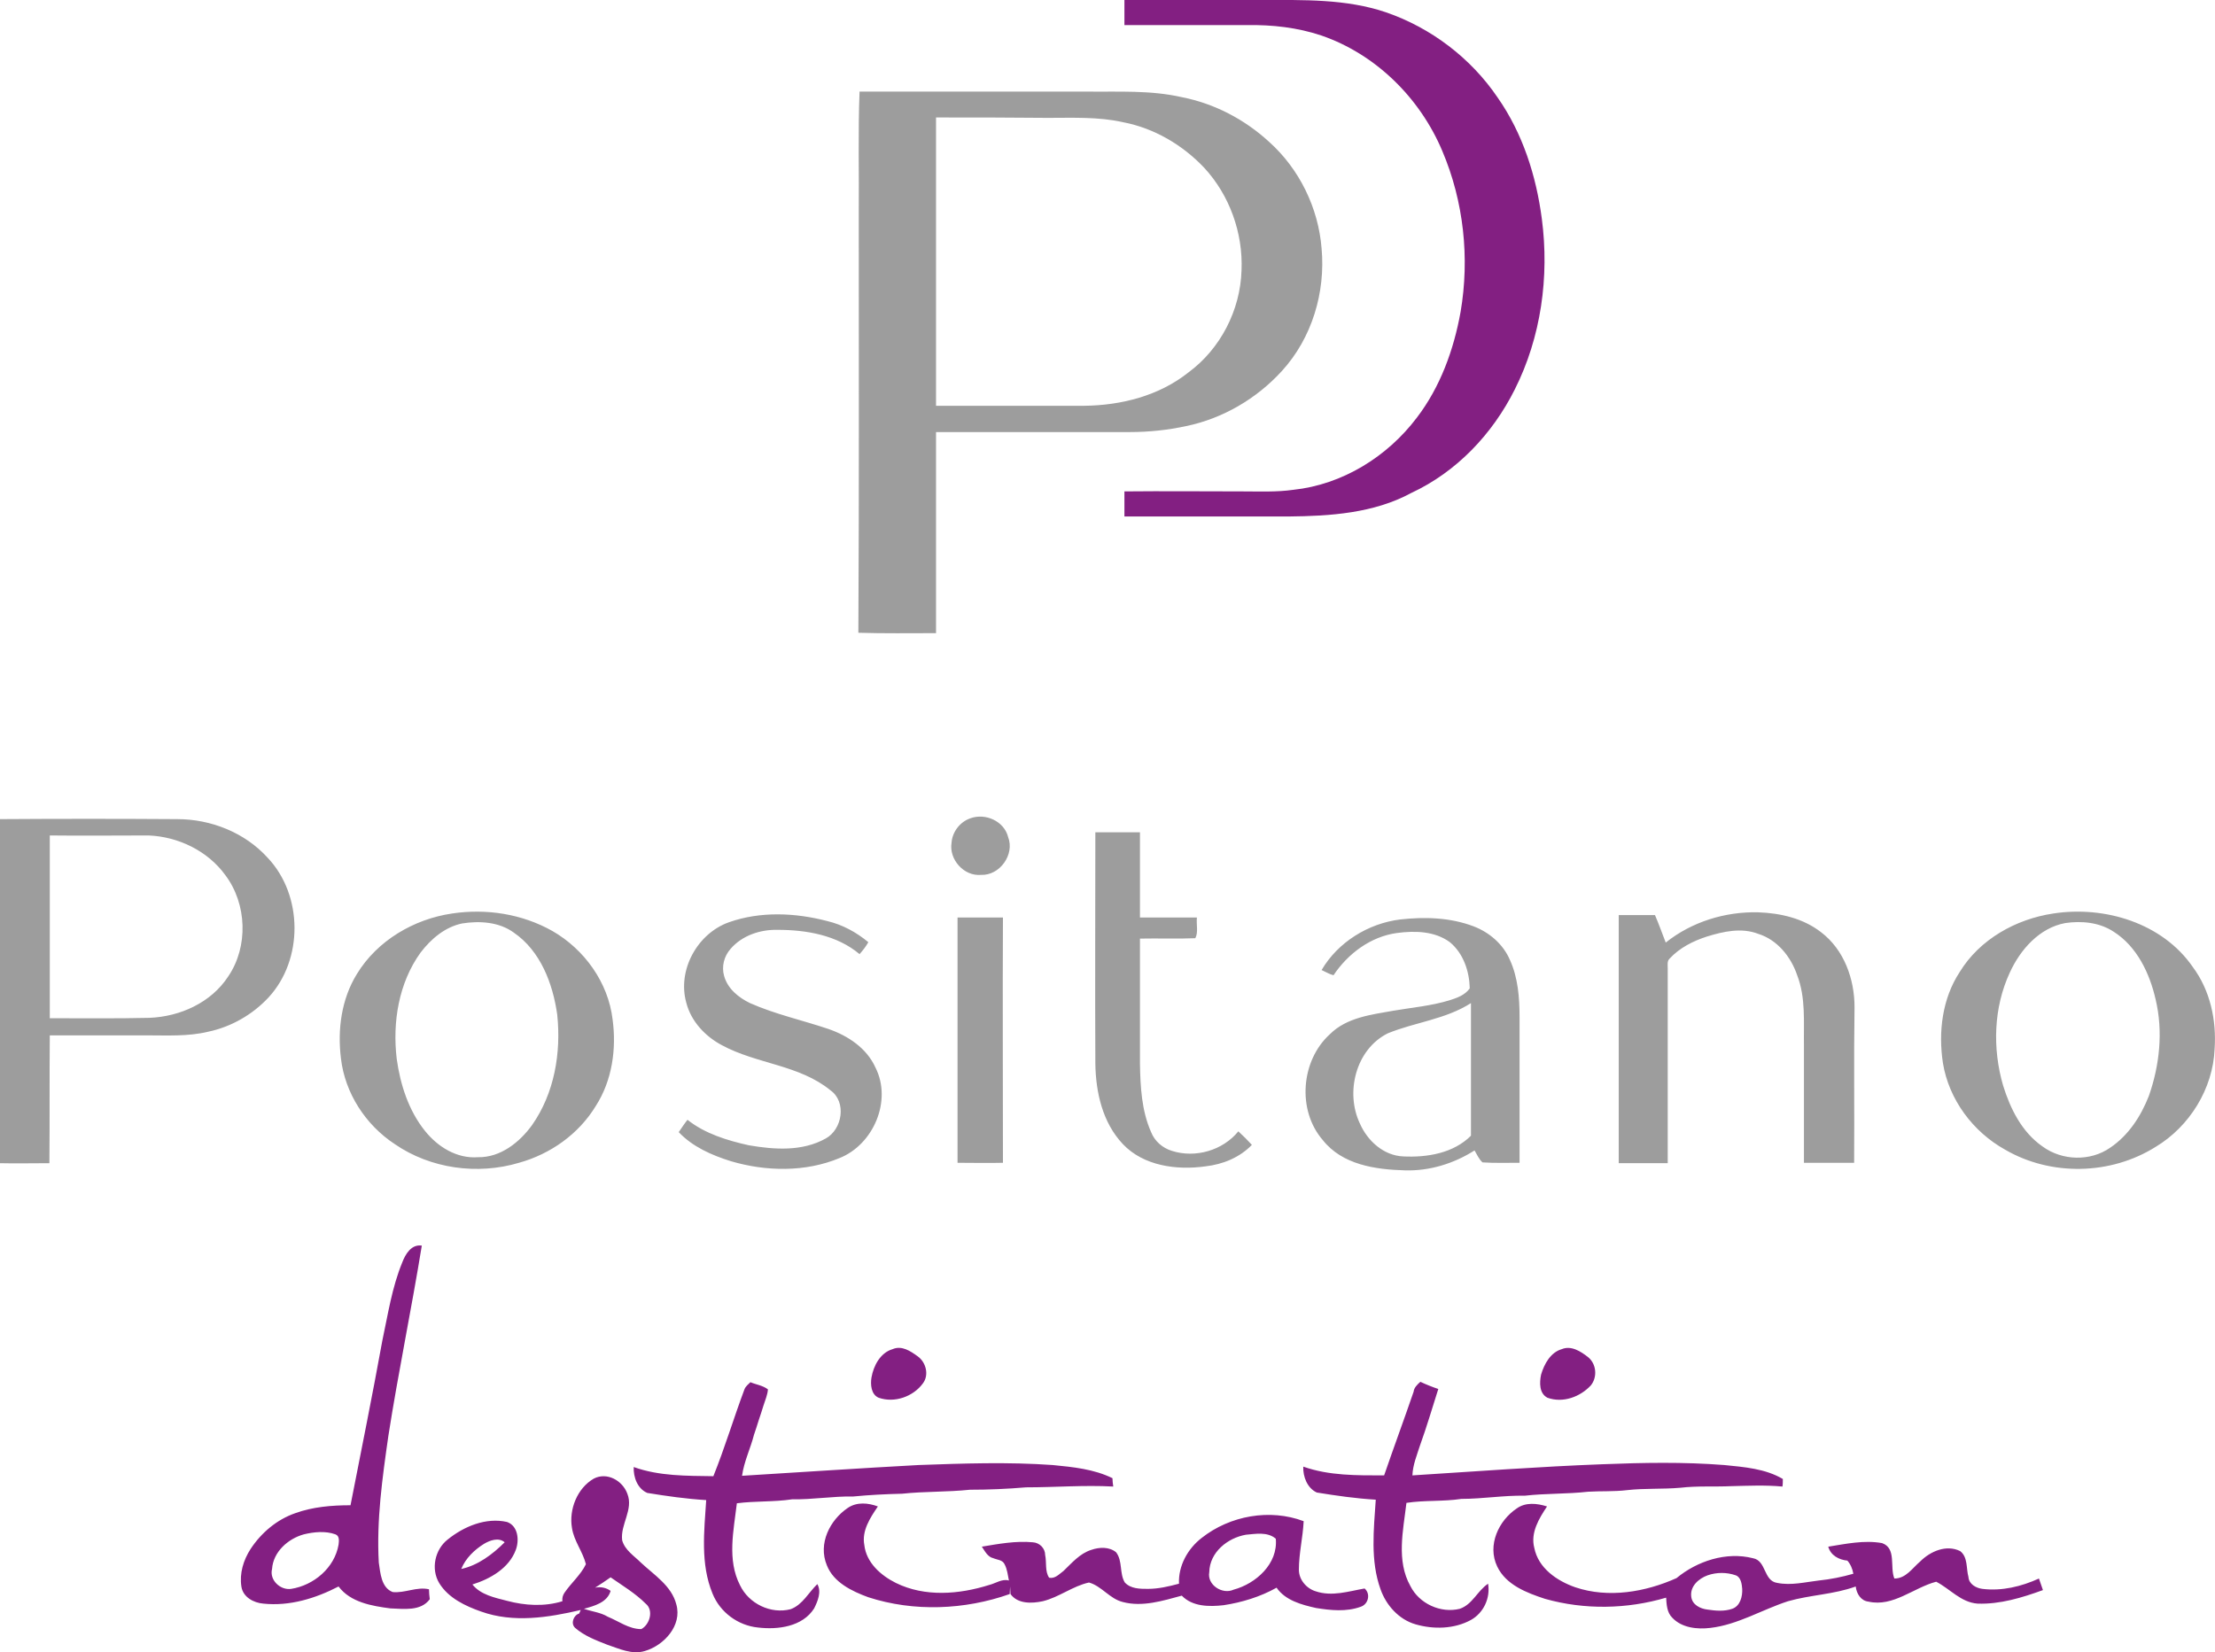
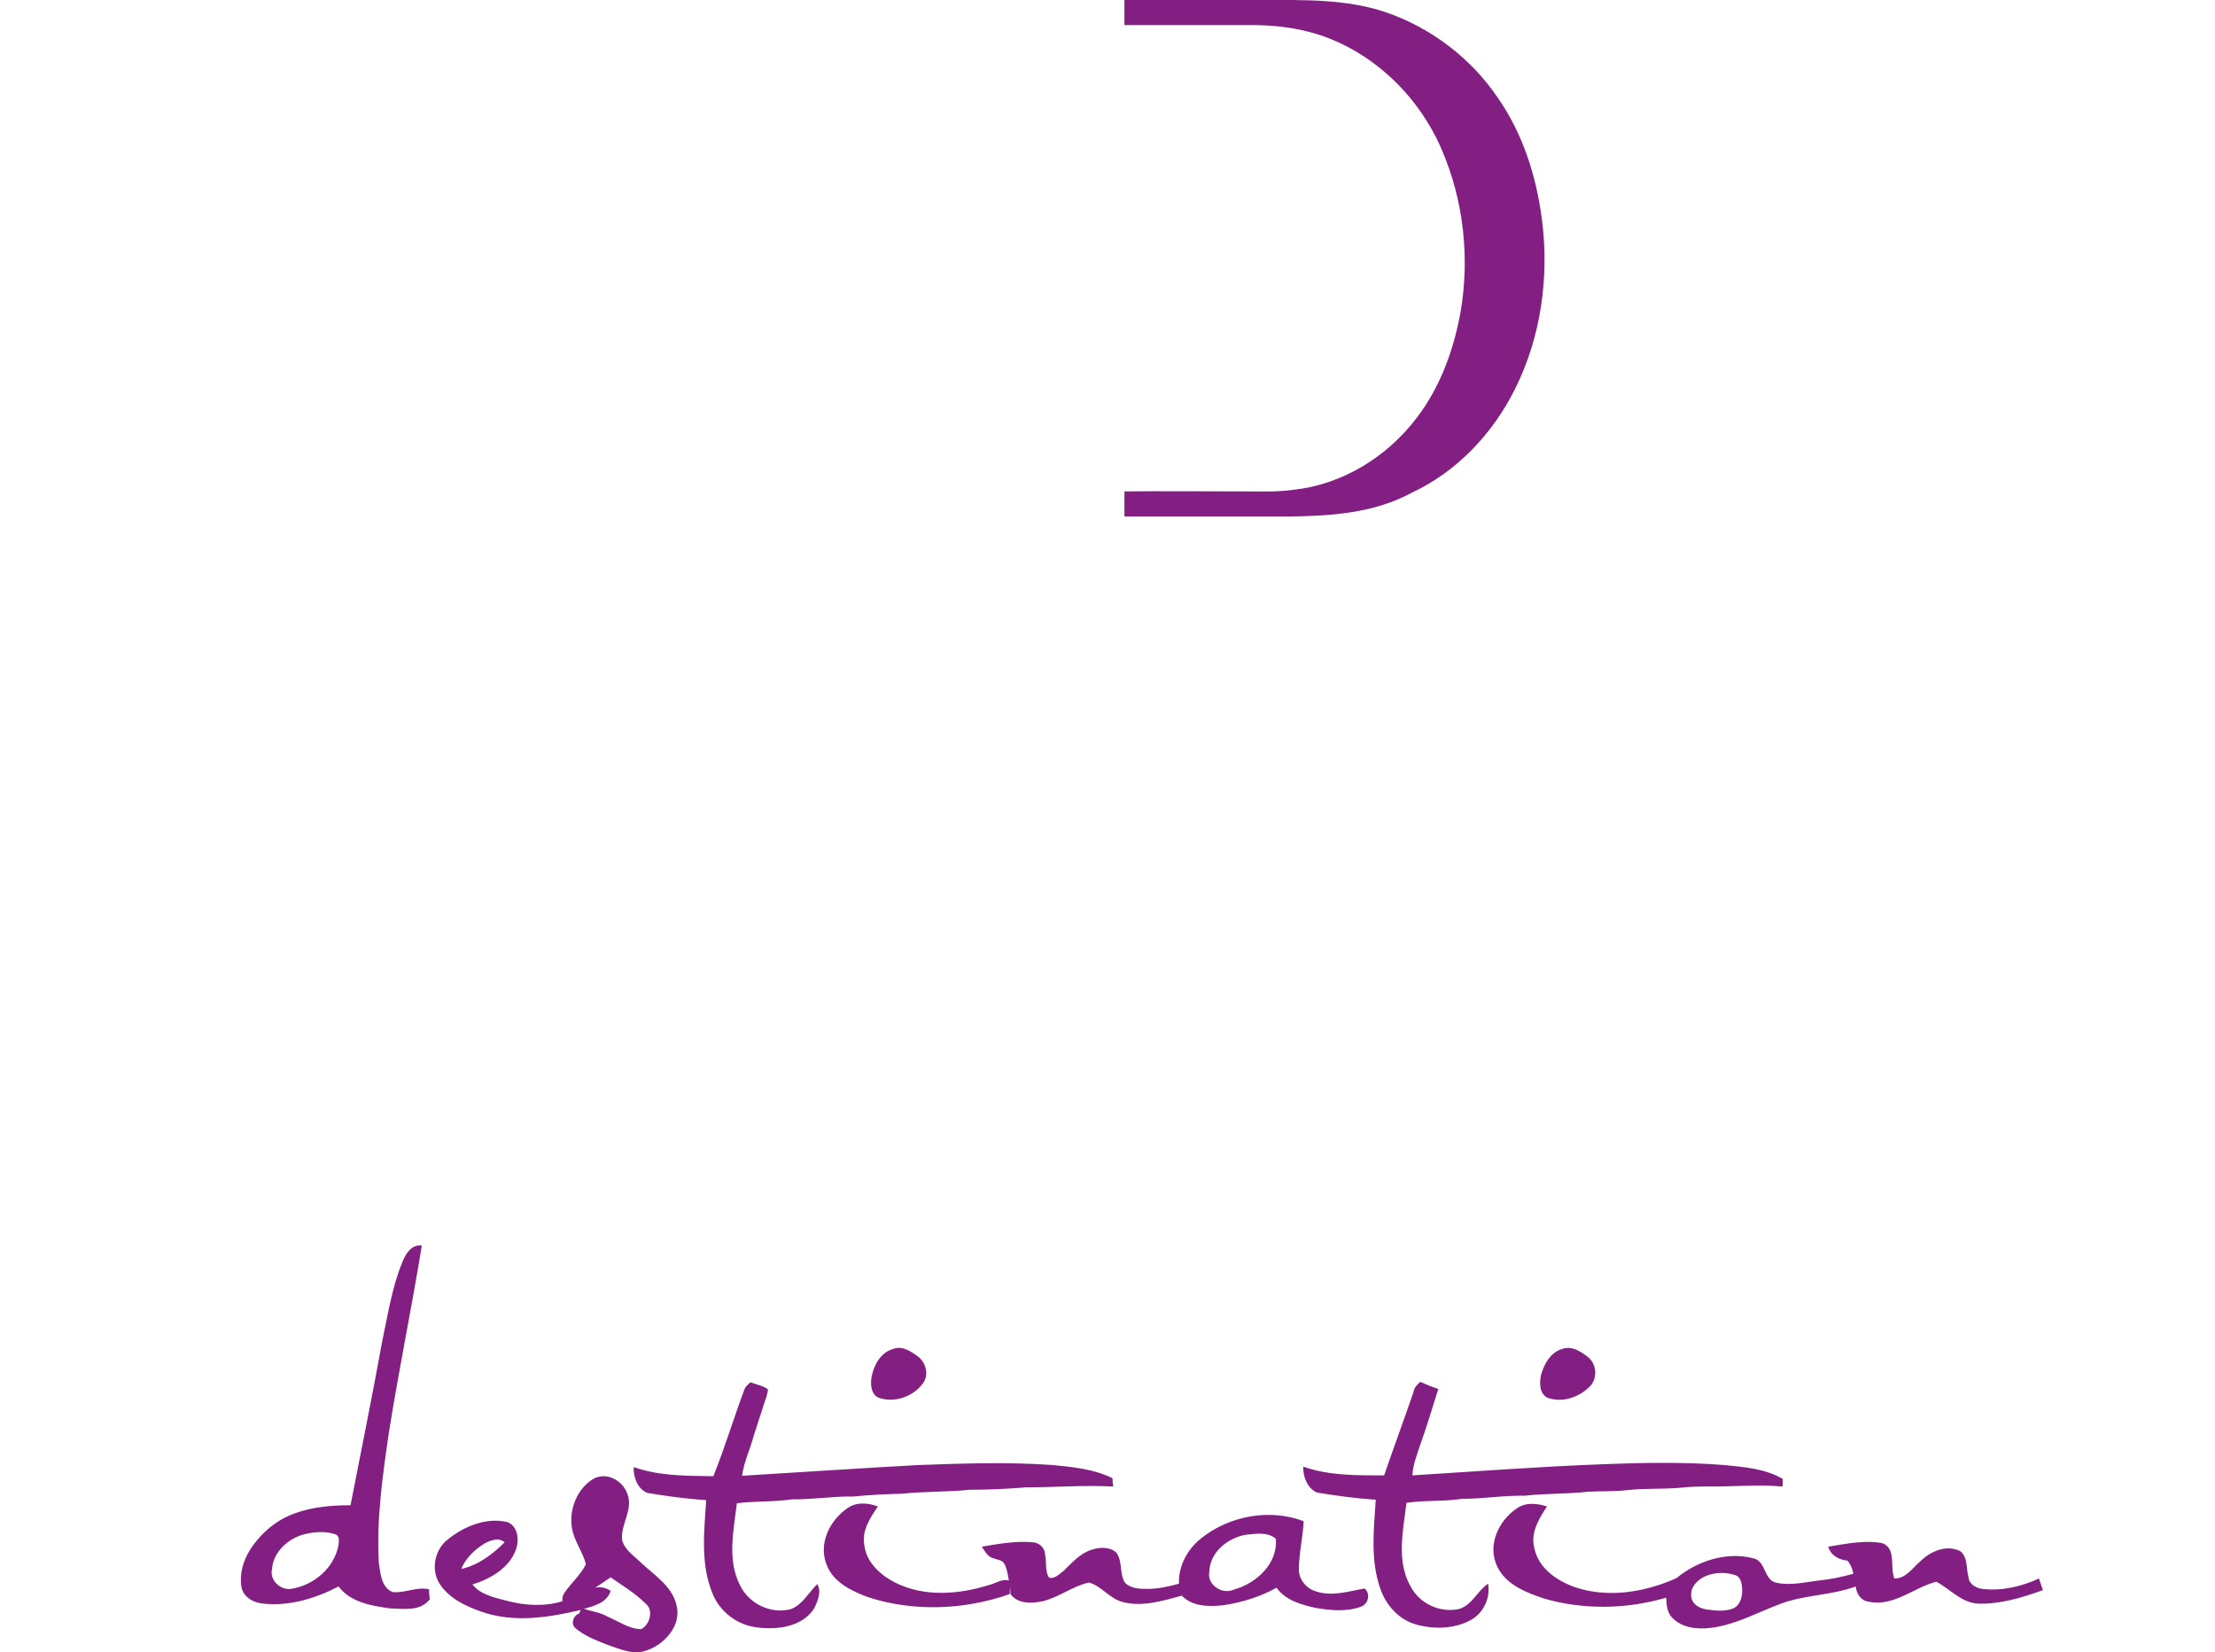
<svg xmlns="http://www.w3.org/2000/svg" version="1.1" id="Livello_1" x="0px" y="0px" viewBox="0 0 556.1 414.9" style="enable-background:new 0 0 556.1 414.9;" xml:space="preserve">
  <style type="text/css">
	.st0{fill:#831F82;}
	.st1{fill:#9D9D9D;}
</style>
  <g>
    <path class="st0" d="M282.3,0c11.5,0,23,0,34.5,0c10.5,0,21.2-0.3,31.2,3.1C359.3,7,369.3,14.6,376,24.5c6.3,9,9.7,19.7,11.1,30.5   c1.9,14.5-0.2,29.7-6.8,42.8c-5.6,11.2-14.6,20.7-26,26c-9.4,5.1-20.4,5.8-30.8,5.9c-13.7,0-27.5,0-41.2,0c0-2.1,0-4.2,0-6.3   c9.8-0.1,19.7,0,29.6,0c4.3,0,8.6,0.2,12.8-0.4c12.3-1.3,23.6-8.3,31-18.1c5.9-7.7,9.3-17.1,11-26.6c2.3-13.5,0.8-27.7-4.6-40.4   c-5.6-13.3-16.7-24.3-30.4-29c-6-2-12.3-2.7-18.6-2.6c-10.3,0-20.5,0-30.8,0C282.3,4.2,282.3,2.1,282.3,0 M101,317   c0.8-2.1,2.3-4.6,4.9-4.2c-2.6,16-5.9,31.8-8.4,47.8c-1.5,10.5-3,21.1-2.4,31.8c0.4,2.6,0.6,6.3,3.5,7.4c3.1,0.3,6-1.4,9.1-0.7   c0,0.8,0.1,1.7,0.2,2.5c-2.3,3.1-6.6,2.4-9.9,2.3c-4.6-0.6-10-1.5-13-5.5c-5.8,3-12.3,5-18.9,4.3c-2.4-0.2-5.1-1.6-5.5-4.3   c-0.5-3.3,0.5-6.6,2.3-9.4c2.7-4.1,6.6-7.4,11.2-9c4.4-1.6,9.2-2,13.9-2c2.7-13.8,5.5-27.6,8-41.4C97.4,330.1,98.4,323.3,101,317    M76.3,385.3c-4,1.1-7.7,4.4-8,8.7c-0.7,2.8,2.1,5.4,4.8,5c5.7-0.9,10.9-5.3,11.9-11.1c0.1-0.9,0.3-2.2-0.8-2.6   C81.7,384.4,78.8,384.7,76.3,385.3 M224.1,338.8c2.3-1,4.5,0.5,6.3,1.8c2.1,1.5,2.9,4.7,1.3,6.8c-2.4,3.3-7.1,5-11.1,3.6   c-1.9-0.8-2.1-3.3-1.8-5.1C219.3,343,221,339.7,224.1,338.8 M392.1,338.8c2.4-1,4.8,0.6,6.6,2c2.1,1.7,2.4,5,0.7,7.1   c-2.7,2.9-7,4.5-10.9,3.1c-2.1-1.1-2-3.8-1.6-5.8C387.7,342.5,389.3,339.6,392.1,338.8 M186.9,348.9c0.3-0.8,1-1.3,1.5-1.8   c1.4,0.6,3.1,0.8,4.4,1.8c-0.1,1.4-0.7,2.7-1.1,4c-0.2,0.6-0.4,1.2-0.6,1.9c-0.2,0.6-0.4,1.2-0.6,1.8c-0.2,0.6-0.4,1.2-0.6,1.9   c-0.2,0.6-0.4,1.2-0.6,1.8c-0.9,3.5-2.5,6.7-3,10.3c14.8-0.9,29.5-1.9,44.3-2.7c11.2-0.4,22.5-0.8,33.7,0c5.1,0.5,10.3,1,15,3.3   c0,0.7,0.1,1.4,0.2,2.1c-7.3-0.4-14.6,0.2-21.9,0.2c-4.7,0.4-9.4,0.6-14.1,0.6c-5.7,0.6-11.4,0.4-17,1c-4.1,0.1-8.2,0.3-12.3,0.7   c-5.1-0.1-10.2,0.8-15.3,0.7c-4.6,0.7-9.3,0.4-13.9,1c-0.8,6.8-2.5,14.2,0.8,20.6c2.2,4.6,7.7,7.3,12.7,6c3-1.1,4.5-4.2,6.7-6.3   c1.1,1.9,0.1,4.3-0.8,6.1c-2.9,4.6-9.1,5.4-14.1,4.8c-5-0.5-9.5-3.8-11.4-8.5c-3.1-7.5-2.1-15.7-1.6-23.5c-5-0.3-9.9-1-14.8-1.8   c-2.5-1.1-3.5-4-3.4-6.5c6.4,2.3,13.3,2.2,20,2.3C182,363.5,184.2,356.1,186.9,348.9 M356.6,347c1.5,0.7,3,1.3,4.5,1.8   c-1.5,4.7-2.9,9.5-4.6,14.2c-0.8,2.5-1.8,4.9-1.9,7.5c15.9-1,31.8-2.2,47.7-2.8c10.2-0.4,20.4-0.6,30.6,0.2   c5,0.5,10.3,0.9,14.7,3.5c0,0.5,0,1.4-0.1,1.9c-4.3-0.4-8.6-0.2-12.8-0.1c-4.3,0.2-8.5-0.1-12.8,0.4c-4.5,0.4-9,0.1-13.4,0.6   c-3.3,0.4-6.6,0.2-9.8,0.4c-5.3,0.6-10.6,0.4-15.9,1c-5.3-0.1-10.6,0.8-15.9,0.8c-4.6,0.7-9.3,0.3-13.8,1c-0.8,6.9-2.6,14.5,1,20.9   c2.2,4.4,7.6,6.9,12.4,5.7c3.2-1.1,4.4-4.5,7.1-6.3c0.6,3.6-1.1,7.3-4.3,9.1c-4.2,2.3-9.4,2.4-13.9,1.1c-4.2-1.2-7.4-4.8-8.8-8.8   c-2.6-7.2-1.7-15-1.2-22.5c-5-0.3-9.9-1-14.8-1.8c-2.4-1.1-3.5-4-3.4-6.5c6.5,2.3,13.5,2.2,20.3,2.2c2.4-7,5-14,7.4-21   C355,348.5,355.8,347.7,356.6,347 M149.1,371.3c3.3-1.7,7.2,0.5,8.4,3.8c1.6,4-1.8,7.7-1.3,11.7c0.7,2.5,3,3.9,4.7,5.6   c3.3,3.1,7.7,5.8,8.9,10.5c1.5,5.3-3.1,10.3-7.9,11.7c-3.2,1-6.5-0.6-9.5-1.6c-2.8-1.1-5.7-2.2-8-4.2c-1.2-1.1-0.4-3.2,1-3.6   c0.1-0.2,0.3-0.7,0.4-0.9c-8.1,1.9-16.9,3.3-25,0.4c-4-1.4-8.2-3.4-10.5-7.1c-2.2-3.6-1.1-8.5,2.1-11c4.1-3.3,9.6-5.6,14.9-4.4   c2.8,1,3.1,4.6,2.2,7c-1.7,4.6-6.4,7.3-10.9,8.7c2.1,2.6,5.6,3.3,8.7,4.1c4.5,1.2,9.4,1.5,13.9,0.1c-0.1-0.8,0.1-1.5,0.5-2.1   c1.7-2.5,4.1-4.5,5.4-7.2c-0.8-3.2-3-5.8-3.5-9.1C142.8,379.1,144.9,373.7,149.1,371.3 M121.5,387.7c-2.4,1.5-4.6,3.6-5.7,6.3   c4.2-0.9,7.9-3.7,10.9-6.7C125.2,386,123,386.8,121.5,387.7 M153.3,396.1c-1.3,0.9-2.6,1.8-3.9,2.6c1.4-0.3,2.8,0,3.9,0.8   c-0.8,2.9-4.1,3.8-6.7,4.5c2,0.7,4.2,0.9,6,2c2.7,1.1,5.3,3.1,8.4,3.1c2.1-1.1,3.2-4.7,1.1-6.4   C159.5,400.1,156.3,398.2,153.3,396.1 M212.8,378.7c2.3-1.6,5.2-1.3,7.6-0.4c-1.9,2.8-4.1,6.1-3.4,9.7c0.5,4.4,4.1,7.6,7.9,9.5   c7.3,3.6,15.9,2.9,23.5,0.5c1.6-0.4,3.2-1.6,4.9-1.1c-0.3-1.4-0.4-2.8-1.1-4.1c-0.5-1.1-1.9-1.1-2.8-1.5c-1.4-0.3-2.1-1.7-2.9-2.9   c4.2-0.7,8.5-1.5,12.8-1.1c1.7,0.1,3.1,1.5,3.1,3.2c0.4,1.9-0.1,4.1,1,5.7c1.5,0.3,2.5-0.9,3.6-1.7c2.1-2,4.1-4.4,7-5.3   c2-0.7,4.5-0.8,6.2,0.6c1.7,2.2,0.8,5.3,2.2,7.6c1.5,1.6,3.8,1.6,5.8,1.6c2.6,0,5.2-0.6,7.8-1.3c-0.2-4.5,2.2-8.8,5.7-11.5   c7.1-5.6,17.1-7.4,25.6-4.2c-0.2,4.1-1.2,8.1-1.2,12.2c0,2.5,1.9,4.7,4.2,5.4c4.1,1.4,8.3,0,12.3-0.7c1.6,1.4,0.9,4-1,4.6   c-3.6,1.3-7.5,0.9-11.2,0.3c-3.6-0.8-7.7-1.9-9.9-5.1c-4.1,2.3-8.7,3.7-13.3,4.4c-3.6,0.4-7.8,0.4-10.5-2.4   c-4.8,1.3-9.9,2.9-14.8,1.6c-3.3-0.8-5.3-4-8.5-4.9c-4.1,0.9-7.5,3.7-11.6,4.7c-2.8,0.6-6.3,0.7-8.1-1.8c0-0.6-0.1-1.3-0.1-1.9   c0,0.5-0.1,1.4-0.1,1.9c-11.3,4-24.1,4.5-35.5,0.8c-4.1-1.5-8.7-3.7-10.4-8C205.3,387.6,208.4,381.7,212.8,378.7 M312.8,385.4   c-4.6,0.8-9.1,4.4-9.2,9.4c-0.6,3.2,3.3,5.7,6.1,4.4c5.6-1.5,11.2-6.5,10.6-12.8C318.2,384.6,315.2,385.2,312.8,385.4 M380.8,378.8   c2.2-1.6,5.1-1.3,7.6-0.5c-2,3-4.2,6.6-3.2,10.4c1,5.1,5.7,8.3,10.3,9.9c8.3,2.8,17.6,1.2,25.4-2.3c5.2-4.3,12.5-6.7,19.2-5   c3.4,0.6,2.6,5.7,6.1,6.2c3.5,0.7,7-0.2,10.4-0.6c3-0.3,5.9-0.9,8.7-1.7c-0.2-1.2-0.7-2.4-1.5-3.3c-2.1-0.2-4.2-1.3-4.8-3.5   c4.4-0.7,9-1.7,13.5-0.9c3.7,1.3,1.9,6,3.1,8.9c2.9,0,4.5-2.6,6.5-4.3c2.5-2.5,6.5-4.3,10-2.6c2,1.5,1.5,4.4,2.1,6.5   c0.1,1.8,1.9,2.8,3.5,3c4.9,0.6,9.8-0.6,14.2-2.6c0.3,1,0.7,1.9,1,2.9c-5.2,1.9-10.8,3.6-16.4,3.4c-4.2-0.3-6.9-3.7-10.4-5.5   c-5.7,1.5-10.8,6.4-17,5c-1.9-0.2-3-2-3.2-3.8c-5.5,2-11.4,2.1-17,3.7c-6.5,2.1-12.6,5.9-19.5,6.7c-3.3,0.4-7.2,0-9.6-2.6   c-1.3-1.3-1.4-3.3-1.5-5c-9.8,2.9-20.5,3.1-30.4,0.3c-4.6-1.5-9.8-3.5-12-8.1C373.3,388,376.3,381.8,380.8,378.8 M428.7,395.6   c-2.2,0.8-4.4,2.7-4.1,5.3c0.2,2.1,2.3,3.1,4.1,3.3c2,0.3,4.2,0.5,6.2-0.2c2-0.7,2.6-3.1,2.5-5c-0.1-1.2-0.3-2.9-1.6-3.4   C433.5,394.8,431,394.8,428.7,395.6L428.7,395.6z" />
-     <path class="st1" d="M215.6,53.8c0.1-10.3-0.2-20.6,0.2-30.8c19,0,38,0,57,0c8,0.1,16-0.4,23.9,1.4c8.2,1.6,15.8,5.6,21.9,11.2   c7.6,6.8,12.4,16.6,13.2,26.8c1,11-2.4,22.5-10,30.8c-6.3,6.9-14.8,11.9-24,13.8c-4.6,1-9.4,1.5-14.1,1.5c-16.2,0-32.5,0-48.7,0   c0,16.8,0,33.7,0,50.5c-6.5,0-13,0.1-19.5-0.1C215.7,123.8,215.6,88.8,215.6,53.8 M235,29.5c0,24.1,0,48.3,0,72.4   c12.4,0,24.8,0,37.2,0c9.3-0.1,18.8-2.5,26.2-8.4c8-5.9,13-15.6,13.3-25.6c0.4-9.4-3-18.9-9.4-25.8c-5.4-5.7-12.5-9.9-20.3-11.4   c-6.2-1.4-12.6-1.1-18.9-1.1C253.7,29.5,244.3,29.5,235,29.5 M0,205.7c14.8-0.1,29.7-0.1,44.5,0c8.5,0,17,3.4,22.7,9.7   c8.9,9.4,9,25.6,0.2,35.1c-4,4.3-9.4,7.4-15.2,8.6c-5,1.2-10.2,0.9-15.3,0.9c-8.1,0-16.3,0-24.4,0c-0.1,10.7,0,21.4-0.1,32.1   c-4.2,0-8.4,0.1-12.6,0C0,263.2-0.2,234.5,0,205.7 M12.5,209.8c0,15.3,0,30.6,0,45.9c8.3,0,16.7,0.1,25-0.1   c7.7-0.3,15.5-3.8,19.8-10.4c5.1-7.5,4.7-18.2-0.7-25.4c-4.4-6.1-11.8-9.7-19.3-10C29.1,209.8,20.8,209.9,12.5,209.8 M243.6,205.5   c3.8-1.4,8.5,0.7,9.5,4.7c1.7,4.4-2.1,9.7-6.8,9.5c-4.3,0.4-8.1-3.9-7.4-8.1C239.1,208.9,241,206.4,243.6,205.5 M275,209   c3.7,0,7.5,0,11.2,0c0,7.1,0,14.2,0,21.4c4.8,0,9.5,0,14.3,0c-0.2,1.7,0.4,3.7-0.4,5.2c-4.6,0.2-9.3,0-13.9,0.1   c0,10.5,0,20.9,0,31.4c0.1,5.8,0.4,11.8,2.8,17.2c0.9,2.3,2.9,4,5.2,4.7c5.9,1.9,12.8-0.1,16.7-4.9c1.2,1.1,2.3,2.2,3.4,3.4   c-3.1,3.2-7.3,4.9-11.7,5.4c-7.2,1-15.5-0.1-20.7-5.6c-5.1-5.4-6.8-13-6.9-20.2C274.9,247.7,275,228.3,275,209 M113.5,229.4   c8.6-1.3,17.6,0.1,25.2,4.4c8,4.6,14,12.9,15.1,22.2c1,7.4-0.1,15.3-4.2,21.7c-4.3,7.1-11.4,12.1-19.3,14.3   c-10.4,3.1-22.2,1.5-31.2-4.7c-7.3-4.8-12.5-12.8-13.5-21.5c-0.9-7.2,0.1-14.9,4-21.2C94.7,236.2,103.9,230.8,113.5,229.4    M116,231.9c-4.3,0.9-7.8,3.9-10.4,7.3c-5.5,7.6-7.1,17.5-6,26.7c0.9,6.5,3,13,7.1,18.1c3.2,4,8,7,13.3,6.6   c5.7,0.1,10.5-3.8,13.6-8.1c5.6-8,7.3-18.1,6.3-27.7c-1.1-7.8-4.2-16-10.9-20.6C125.3,231.5,120.4,231.2,116,231.9 M418.2,236.7   c6.5-5.2,14.9-7.8,23.2-7.6c5.6,0.2,11.3,1.5,15.8,5c5.8,4.4,8.4,11.8,8.4,18.8c-0.2,13,0,26.1-0.1,39.1c-4.2,0-8.4,0-12.6,0   c0-9.8,0-19.5,0-29.3c-0.1-6,0.5-12.1-1.7-17.8c-1.6-4.7-5-8.9-9.8-10.4c-4.2-1.6-8.7-0.6-12.9,0.7c-3.4,1.1-6.8,2.8-9.3,5.5   c-0.7,0.6-0.5,1.7-0.5,2.5c0,16.3,0,32.6,0,48.9c-4.1,0-8.2,0-12.3,0c0-20.8,0-41.5,0-62.3c3,0,6.1,0,9.1,0   C416.5,232.1,417.3,234.4,418.2,236.7 M515.5,229.4c12.9-2,27.4,2.4,35,13.4c4.4,5.9,6,13.4,5.5,20.6c-0.4,10-6.3,19.5-14.8,24.6   c-11.3,7.1-26.3,7.4-37.8,0.7c-8.1-4.5-14.1-12.6-15.6-21.7c-1.2-7.8-0.2-16.2,4.2-22.9C497,235.9,506.1,230.8,515.5,229.4    M518.5,231.8c-6.5,1.2-11.3,6.7-13.9,12.4c-4.1,8.8-4.4,19.1-1.7,28.4c1.8,5.8,4.7,11.7,9.9,15.3c4.9,3.6,12,3.8,17,0.3   c4.6-3.1,7.7-7.9,9.7-13c2.7-7.7,3.6-16.2,1.7-24.2c-1.5-6.6-4.7-13.3-10.5-17C527.1,231.6,522.6,231.2,518.5,231.8 M183,231.6   c7.9-2.8,16.7-2.4,24.7-0.3c3.8,0.9,7.3,2.8,10.3,5.3c-0.6,1.1-1.4,2.1-2.2,3c-5.7-4.8-13.4-6.1-20.6-6.1   c-4.3-0.1-8.9,1.4-11.8,4.8c-1.6,1.8-2.3,4.4-1.6,6.8c0.9,3.2,3.6,5.4,6.5,6.8c6.3,2.8,13.2,4.3,19.7,6.5c4.9,1.7,9.6,4.8,11.8,9.7   c4.2,8.3-0.5,19.3-9,22.7c-8.6,3.6-18.5,3.4-27.3,0.8c-4.8-1.5-9.6-3.6-13.1-7.3c0.7-1,1.4-2.1,2.2-3.1c4.4,3.5,10,5.2,15.4,6.4   c6.4,1.1,13.4,1.6,19.3-1.7c4.2-2.3,5.3-9.2,1.2-12.1c-7.8-6.4-18.5-6.6-27.2-11.3c-4.2-2.2-7.8-6-9-10.7   C170,243.6,175.1,234.4,183,231.6 M240.4,230.4c3.8,0,7.6,0,11.4,0c-0.1,20.5,0,41.1,0,61.6c-3.8,0.1-7.6,0-11.4,0   C240.4,271.5,240.4,250.9,240.4,230.4 M331.8,243.6c4.1-7,11.7-11.7,19.7-12.7c6.2-0.7,12.6-0.5,18.4,1.7c4,1.5,7.5,4.5,9.2,8.5   c2,4.4,2.4,9.4,2.4,14.3c0,12.2,0,24.4,0,36.6c-3.1,0-6.2,0.1-9.3-0.1c-0.9-0.8-1.4-2-2-3c-5.2,3.3-11.3,5.2-17.5,5   c-7.4-0.2-15.7-1.4-20.6-7.6c-6.5-7.5-5.5-20,1.8-26.6c4.2-4.2,10.4-4.9,16-5.9c4.7-0.8,9.4-1.2,14-2.6c1.9-0.6,3.9-1.3,5.1-3   c-0.1-4.3-1.6-8.8-5-11.6c-3.8-2.8-8.8-2.9-13.3-2.3c-6.6,0.9-12.3,5.2-15.9,10.6C333.9,244.7,332.9,244.1,331.8,243.6    M348.4,259.5c-8,4-10.7,14.8-7,22.6c1.9,4.4,6,8.1,10.9,8.3c6,0.3,12.6-0.8,17-5.2c0-11.1,0-22.2,0-33.3   C362.9,256,355.2,256.7,348.4,259.5L348.4,259.5z" />
  </g>
</svg>